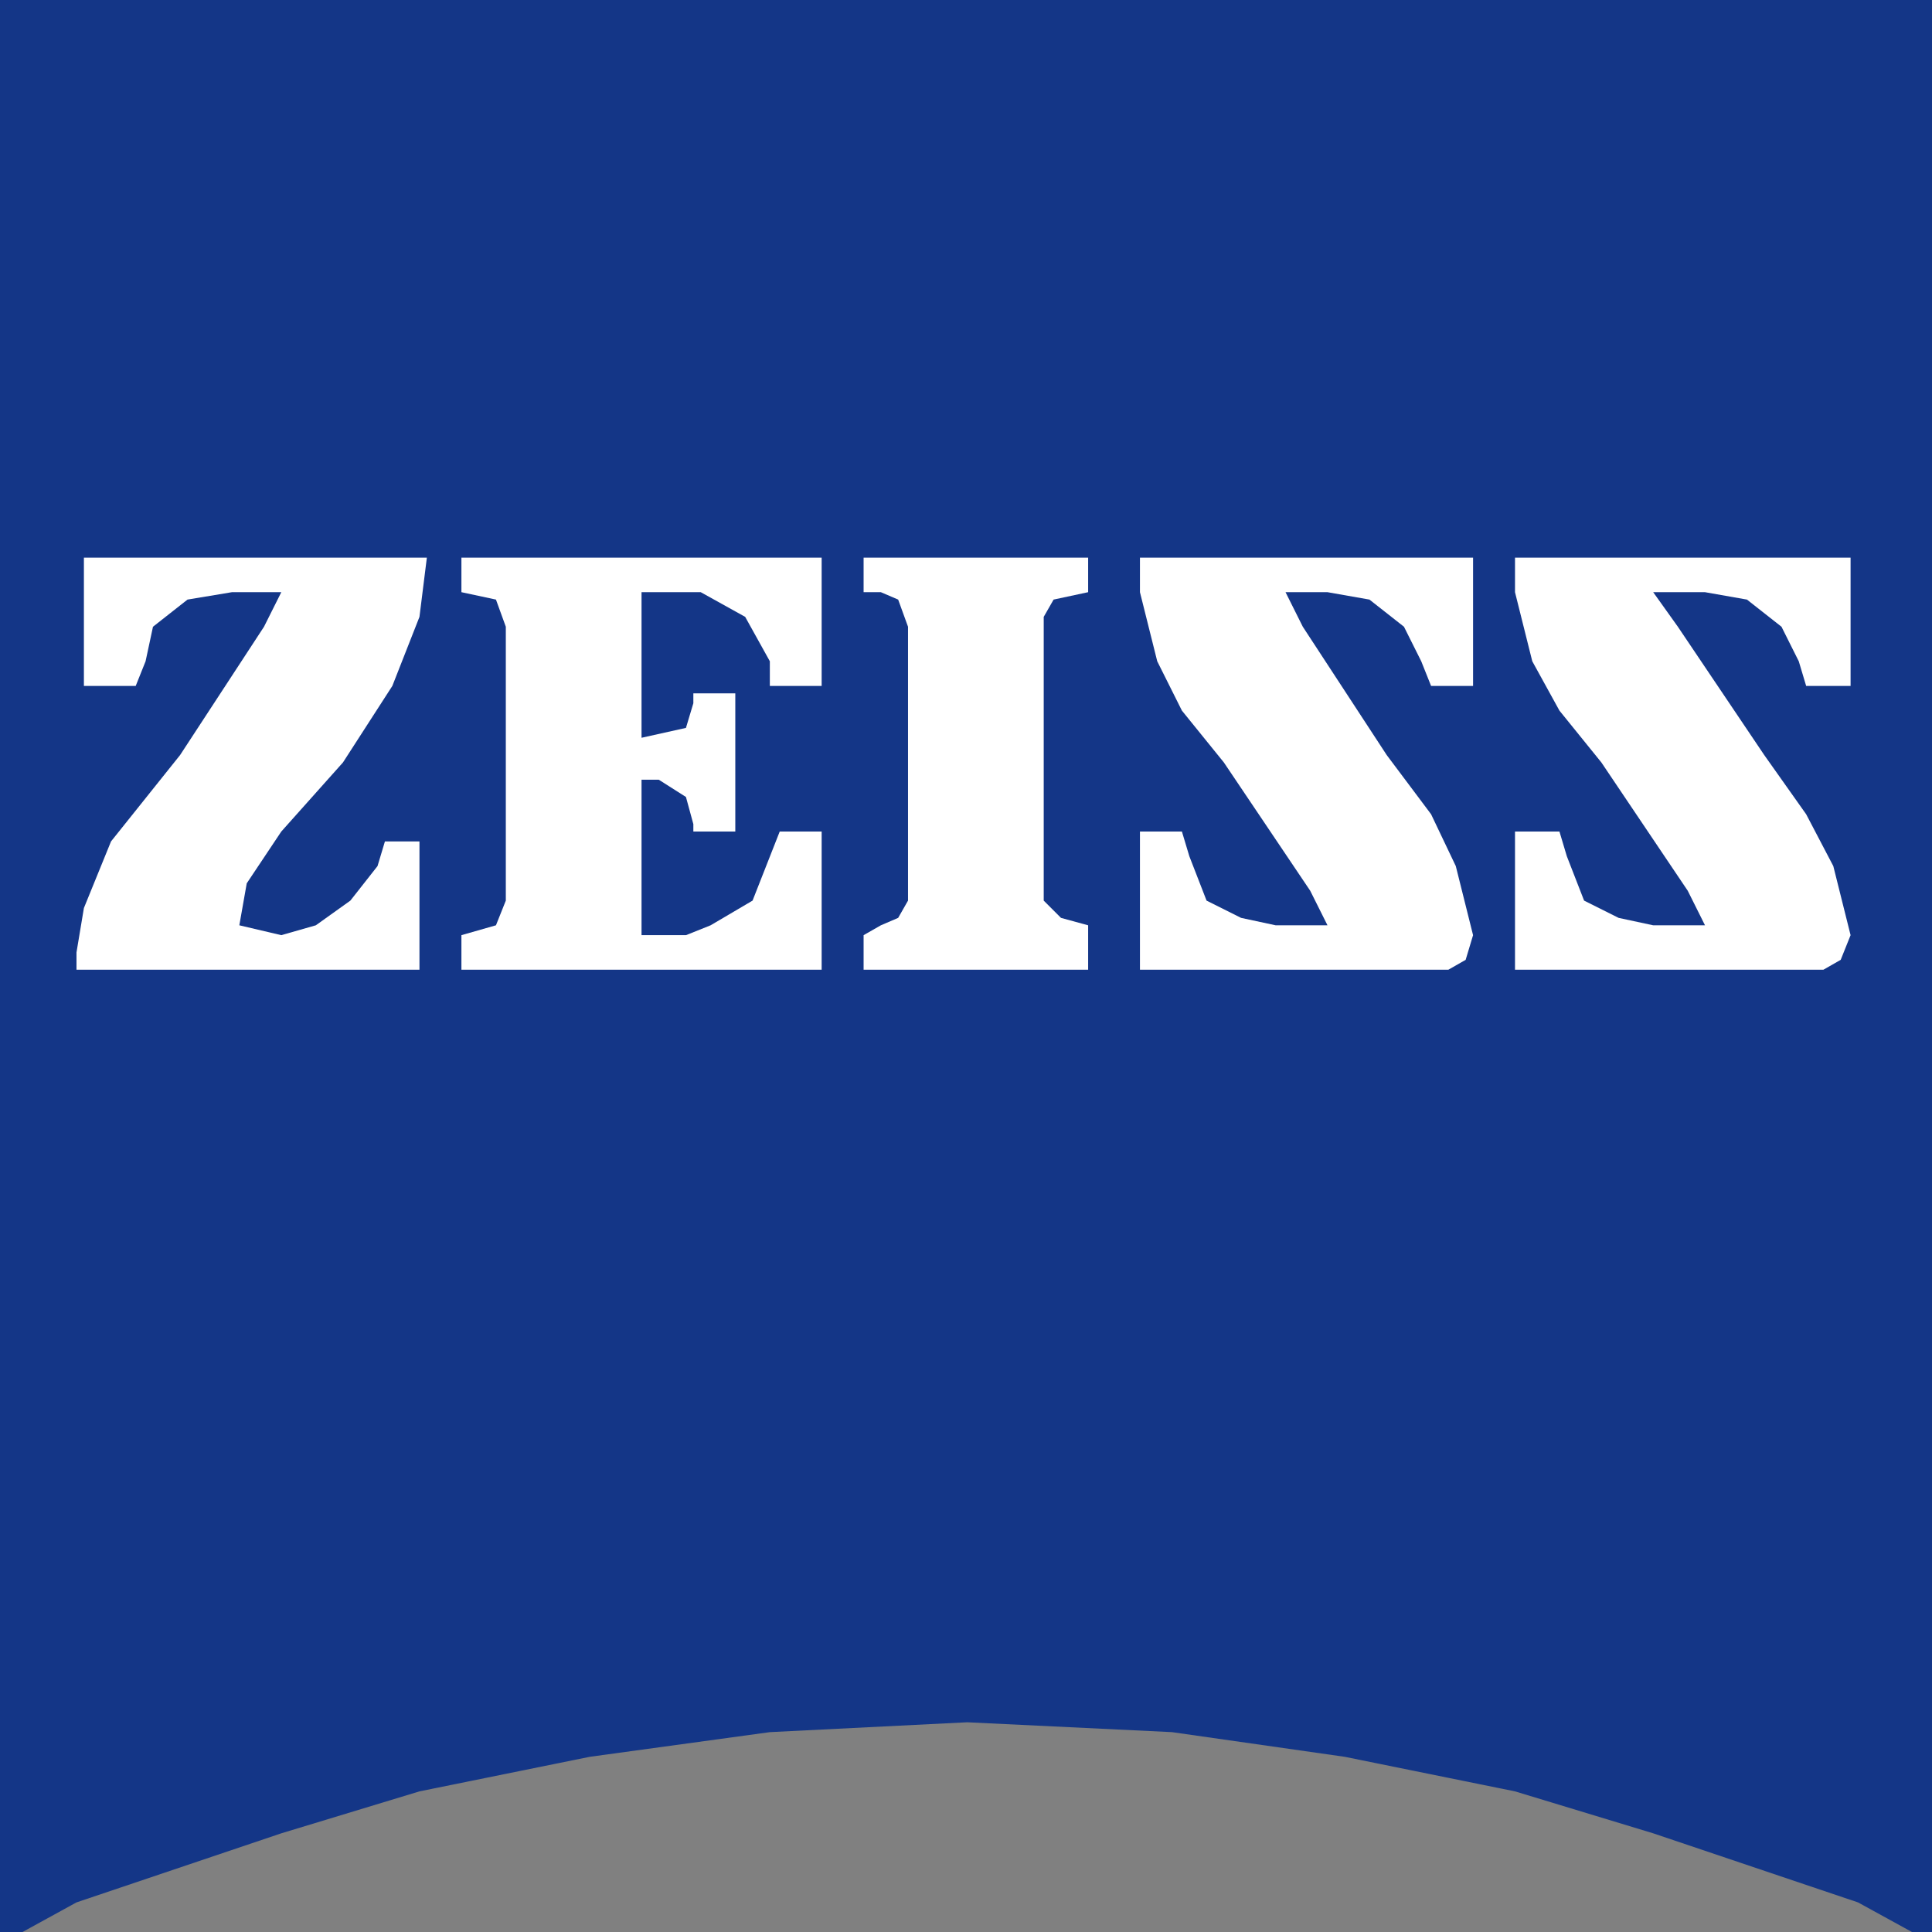
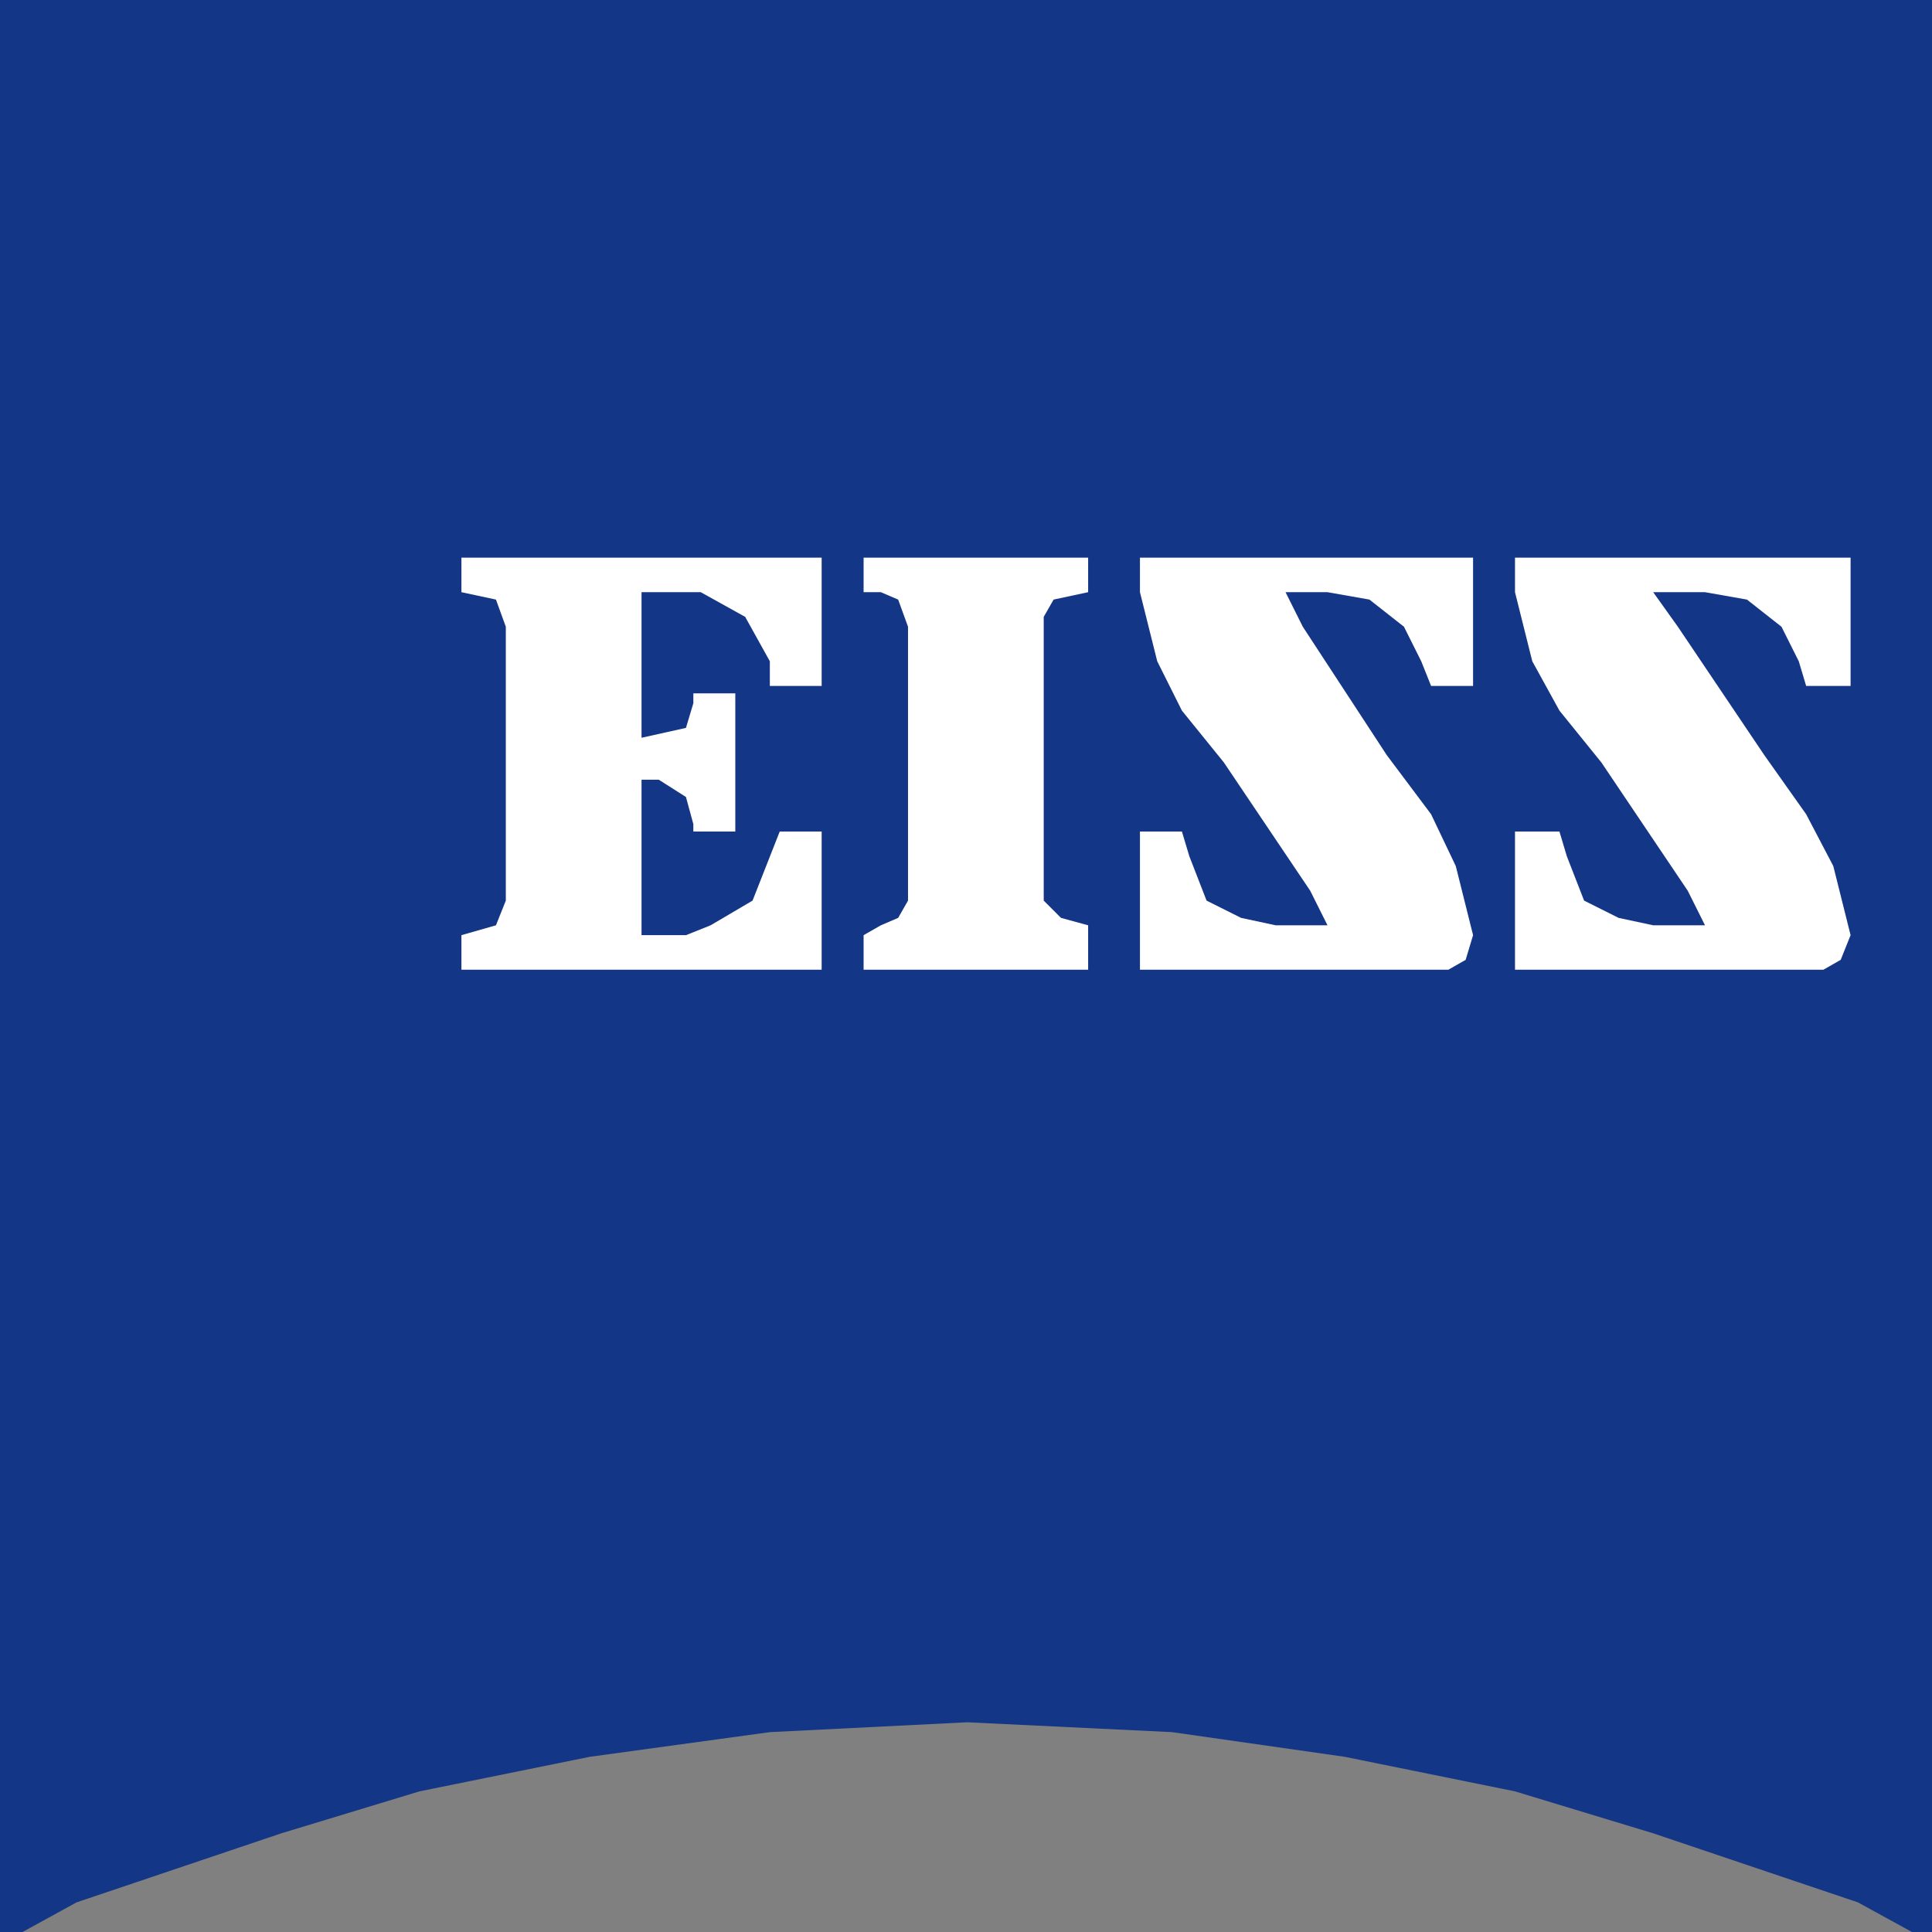
<svg xmlns="http://www.w3.org/2000/svg" version="1.1" id="Livello_1" x="0px" y="0px" width="105px" height="105.001px" viewBox="0 0 105 105.001" enable-background="new 0 0 105 105.001" xml:space="preserve">
  <rect x="0" y="0" width="105" height="105.001" fill="#808080" stroke="none" />
  <g>
    <polygon fill-rule="evenodd" clip-rule="evenodd" fill="#143687" points="0,0 105,0 105,105.001 103.912,105.001 100.978,103.391    89.848,99.637 82.337,97.357 73.085,95.479 63.697,94.138 52.567,93.602 41.839,94.138 32.05,95.479 22.797,97.357 15.288,99.637    4.157,103.391 1.223,105.001 0,105.001 0,0  " />
    <polygon fill-rule="evenodd" clip-rule="evenodd" fill="#FFFFFF" points="78.717,52.701 79.655,52.165 80.058,50.824    79.119,47.069 77.777,44.253 75.364,41.034 70.805,34.062 69.866,32.184 72.146,32.184 74.426,32.586 76.303,34.062 77.241,35.938    77.777,37.28 80.058,37.28 80.058,30.307 62.356,30.307 61.954,30.307 61.954,32.184 62.893,35.938 64.234,38.62 66.514,41.437    71.207,48.41 72.146,50.288 69.33,50.288 67.452,49.885 65.574,48.946 64.637,46.532 64.234,45.192 61.954,45.192 61.954,52.701    78.717,52.701  " />
    <polygon fill-rule="evenodd" clip-rule="evenodd" fill="#FFFFFF" points="46.935,30.307 46.935,32.184 47.874,32.184    48.813,32.586 49.349,34.062 49.349,48.946 48.813,49.885 47.874,50.288 46.935,50.824 46.935,52.701 59.138,52.701 59.138,50.288    57.663,49.885 56.724,48.946 56.724,48.41 56.724,34.062 56.724,33.525 57.261,32.586 59.138,32.184 59.138,30.307 46.935,30.307     " />
    <polygon fill-rule="evenodd" clip-rule="evenodd" fill="#FFFFFF" points="25.077,30.307 44.655,30.307 44.655,37.28 41.839,37.28    41.839,35.938 40.499,33.525 38.084,32.184 37.28,32.184 34.866,32.184 34.866,40.096 37.28,39.56 37.682,38.219 37.682,37.682    39.962,37.682 39.962,45.192 37.682,45.192 37.682,44.789 37.28,43.314 35.804,42.376 34.866,42.376 34.866,50.824 37.28,50.824    38.62,50.288 40.9,48.946 42.376,45.192 44.655,45.192 44.655,52.701 25.077,52.701 25.077,50.824 26.954,50.288 27.49,48.946    27.49,48.007 27.49,35 27.49,34.062 26.954,32.586 25.077,32.184 25.077,30.307  " />
-     <polygon fill-rule="evenodd" clip-rule="evenodd" fill="#FFFFFF" points="4.157,52.701 4.157,51.762 4.56,49.349 6.034,45.729    9.789,41.034 14.348,34.062 15.288,32.184 12.605,32.184 10.191,32.586 8.314,34.062 7.912,35.938 7.375,37.28 4.56,37.28    4.56,30.307 23.199,30.307 22.797,33.525 21.322,37.28 18.64,41.437 15.288,45.192 13.41,48.007 13.007,50.288 15.288,50.824    17.165,50.288 19.042,48.946 20.518,47.069 20.92,45.729 22.797,45.729 22.797,52.701 4.157,52.701  " />
    <polygon fill-rule="evenodd" clip-rule="evenodd" fill="#FFFFFF" points="99.1,52.701 100.038,52.165 100.575,50.824    99.636,47.069 98.161,44.253 95.882,41.034 91.188,34.062 89.848,32.184 92.663,32.184 94.943,32.586 96.82,34.062 97.759,35.938    98.161,37.28 100.575,37.28 100.575,30.307 82.874,30.307 82.337,30.307 82.337,32.184 83.276,35.938 84.752,38.62 87.031,41.437    91.725,48.41 92.663,50.288 89.848,50.288 87.969,49.885 86.092,48.946 85.153,46.532 84.752,45.192 82.337,45.192 82.337,52.701    99.1,52.701  " />
  </g>
</svg>